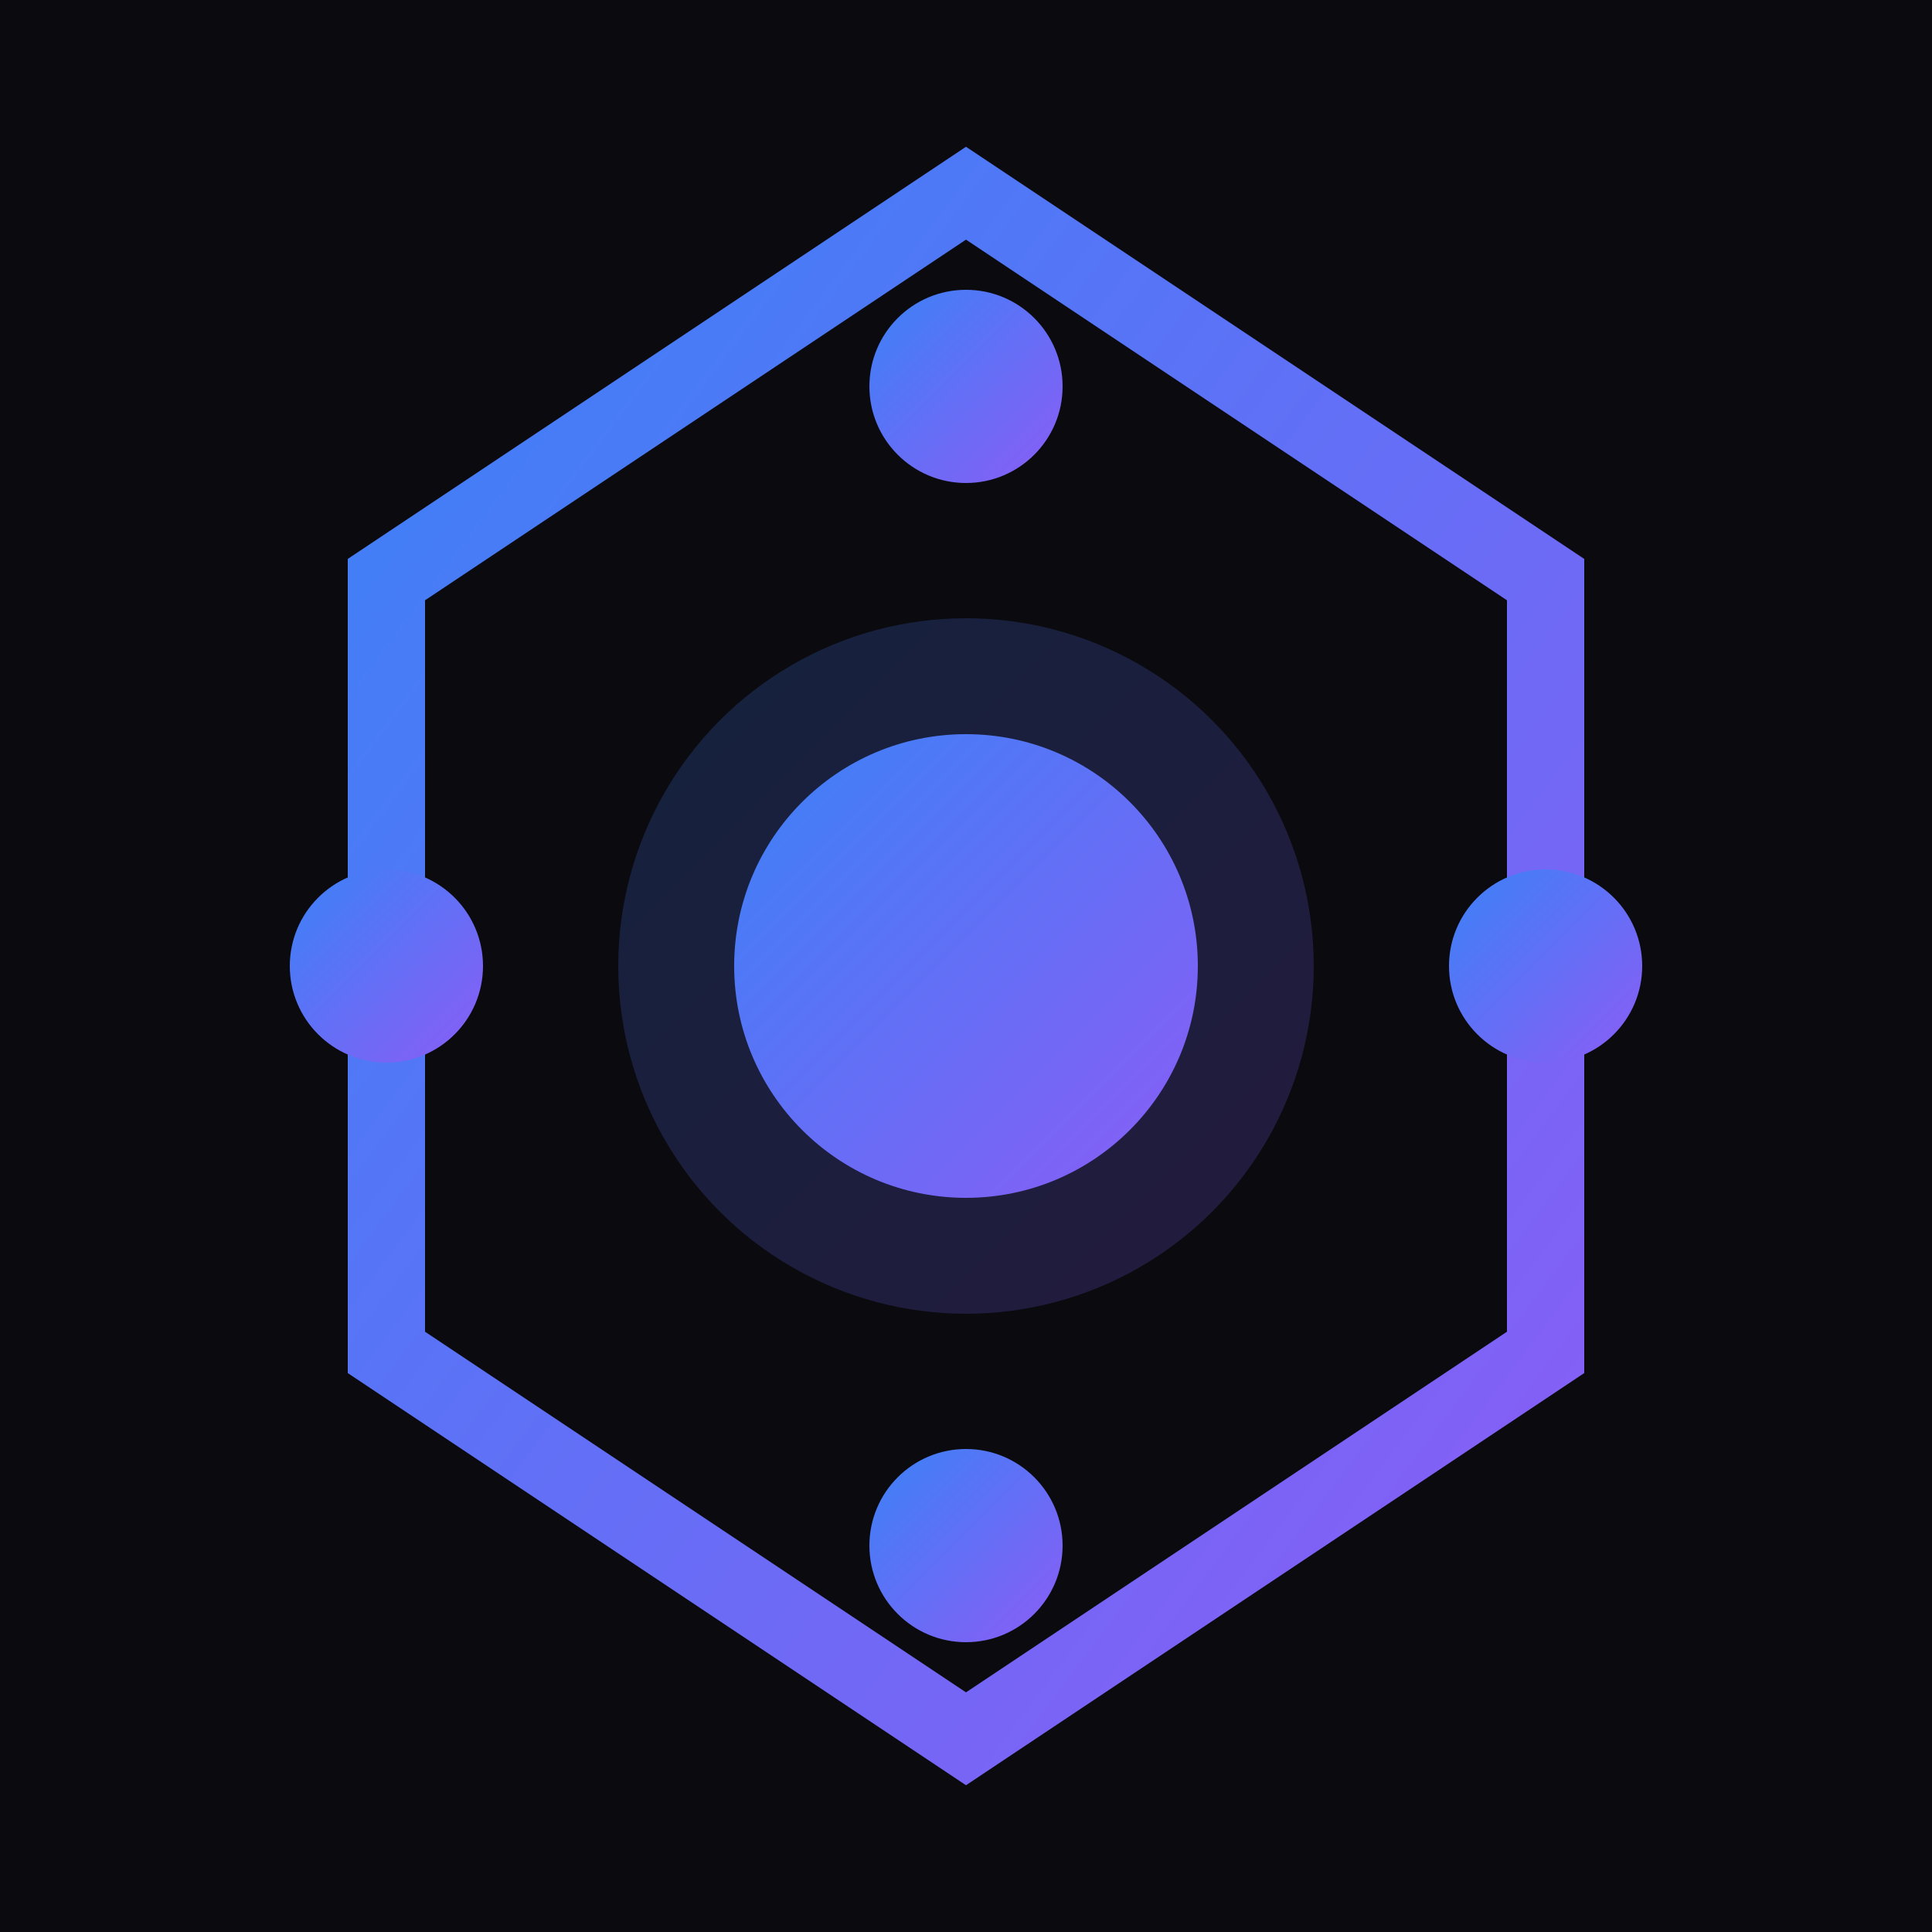
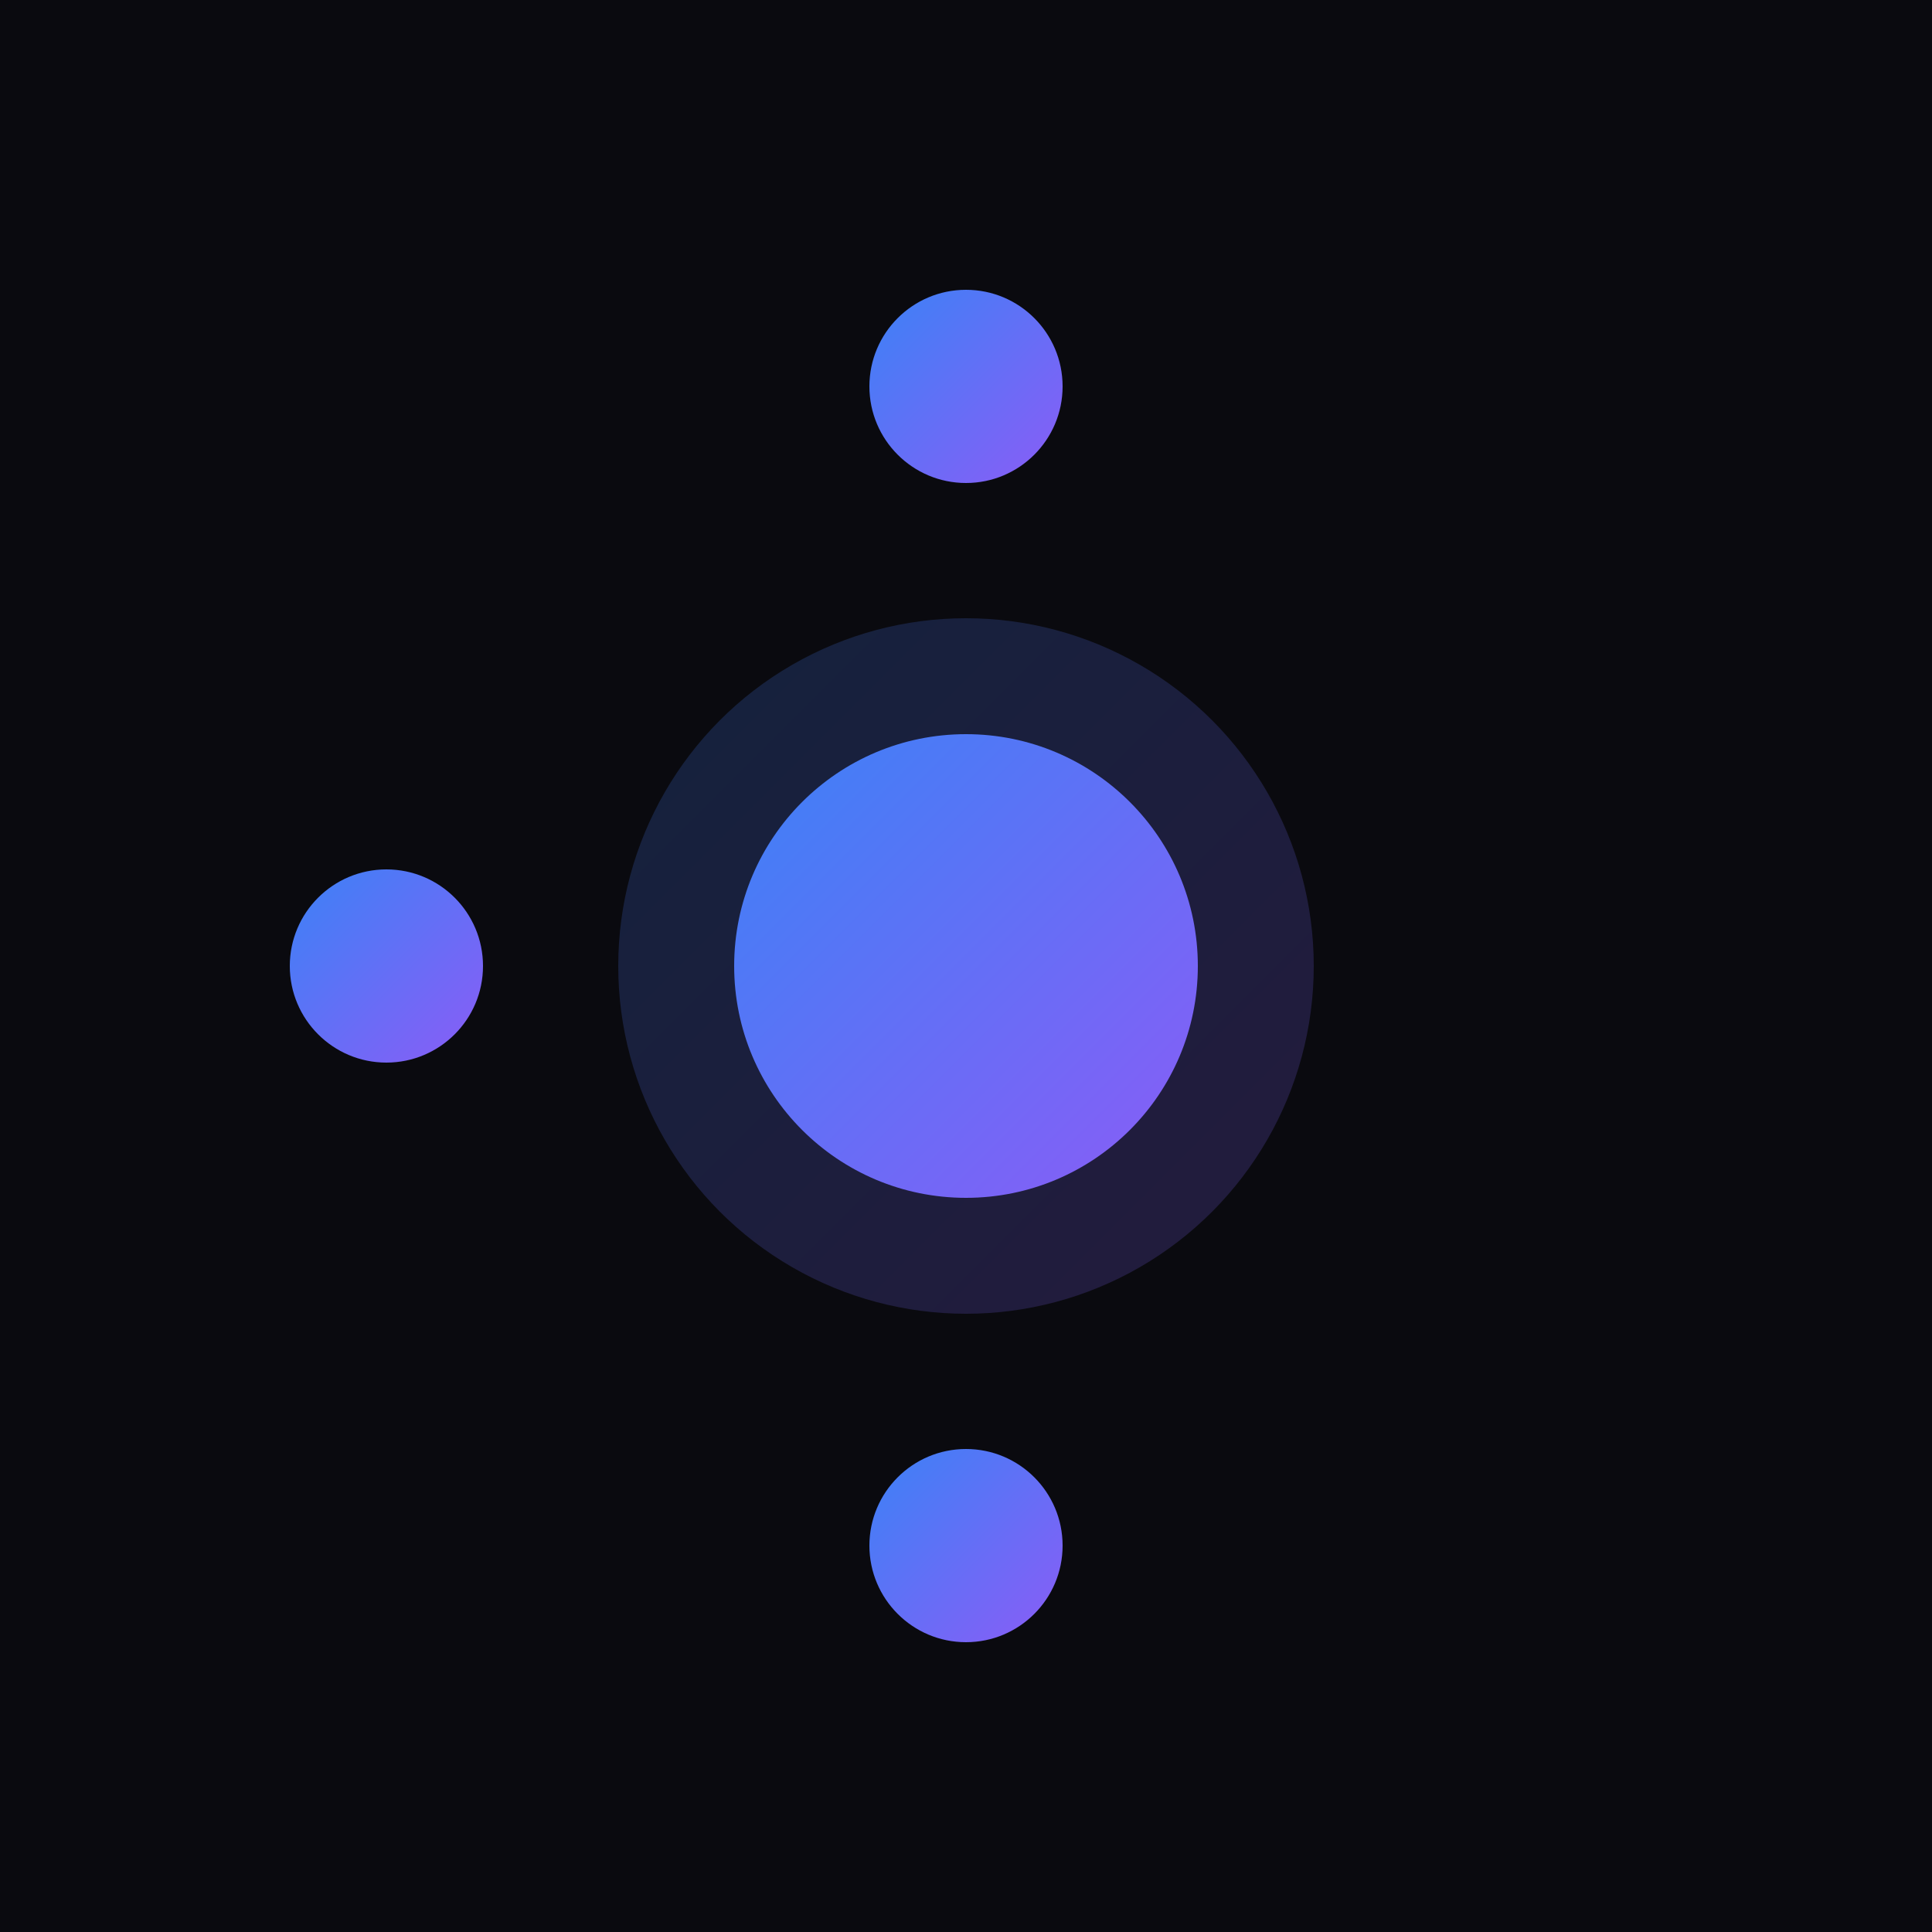
<svg xmlns="http://www.w3.org/2000/svg" viewBox="0 0 100 100">
  <defs>
    <linearGradient id="gradient" x1="0%" y1="0%" x2="100%" y2="100%">
      <stop offset="0%" style="stop-color:#3b82f6;stop-opacity:1" />
      <stop offset="100%" style="stop-color:#8b5cf6;stop-opacity:1" />
    </linearGradient>
  </defs>
  <rect width="100" height="100" fill="#0a0a0f" />
-   <path d="M50 10L80 30V70L50 90L20 70V30L50 10Z" stroke="url(#gradient)" stroke-width="4" fill="none" />
  <circle cx="50" cy="50" r="18" fill="url(#gradient)" opacity="0.2" />
  <circle cx="50" cy="50" r="12" fill="url(#gradient)" />
  <line x1="50" y1="38" x2="50" y2="20" stroke="url(#gradient)" stroke-width="4" />
  <line x1="50" y1="62" x2="50" y2="80" stroke="url(#gradient)" stroke-width="4" />
  <line x1="38" y1="50" x2="20" y2="50" stroke="url(#gradient)" stroke-width="4" />
  <line x1="62" y1="50" x2="80" y2="50" stroke="url(#gradient)" stroke-width="4" />
  <circle cx="50" cy="20" r="5" fill="url(#gradient)" />
  <circle cx="50" cy="80" r="5" fill="url(#gradient)" />
  <circle cx="20" cy="50" r="5" fill="url(#gradient)" />
-   <circle cx="80" cy="50" r="5" fill="url(#gradient)" />
</svg>